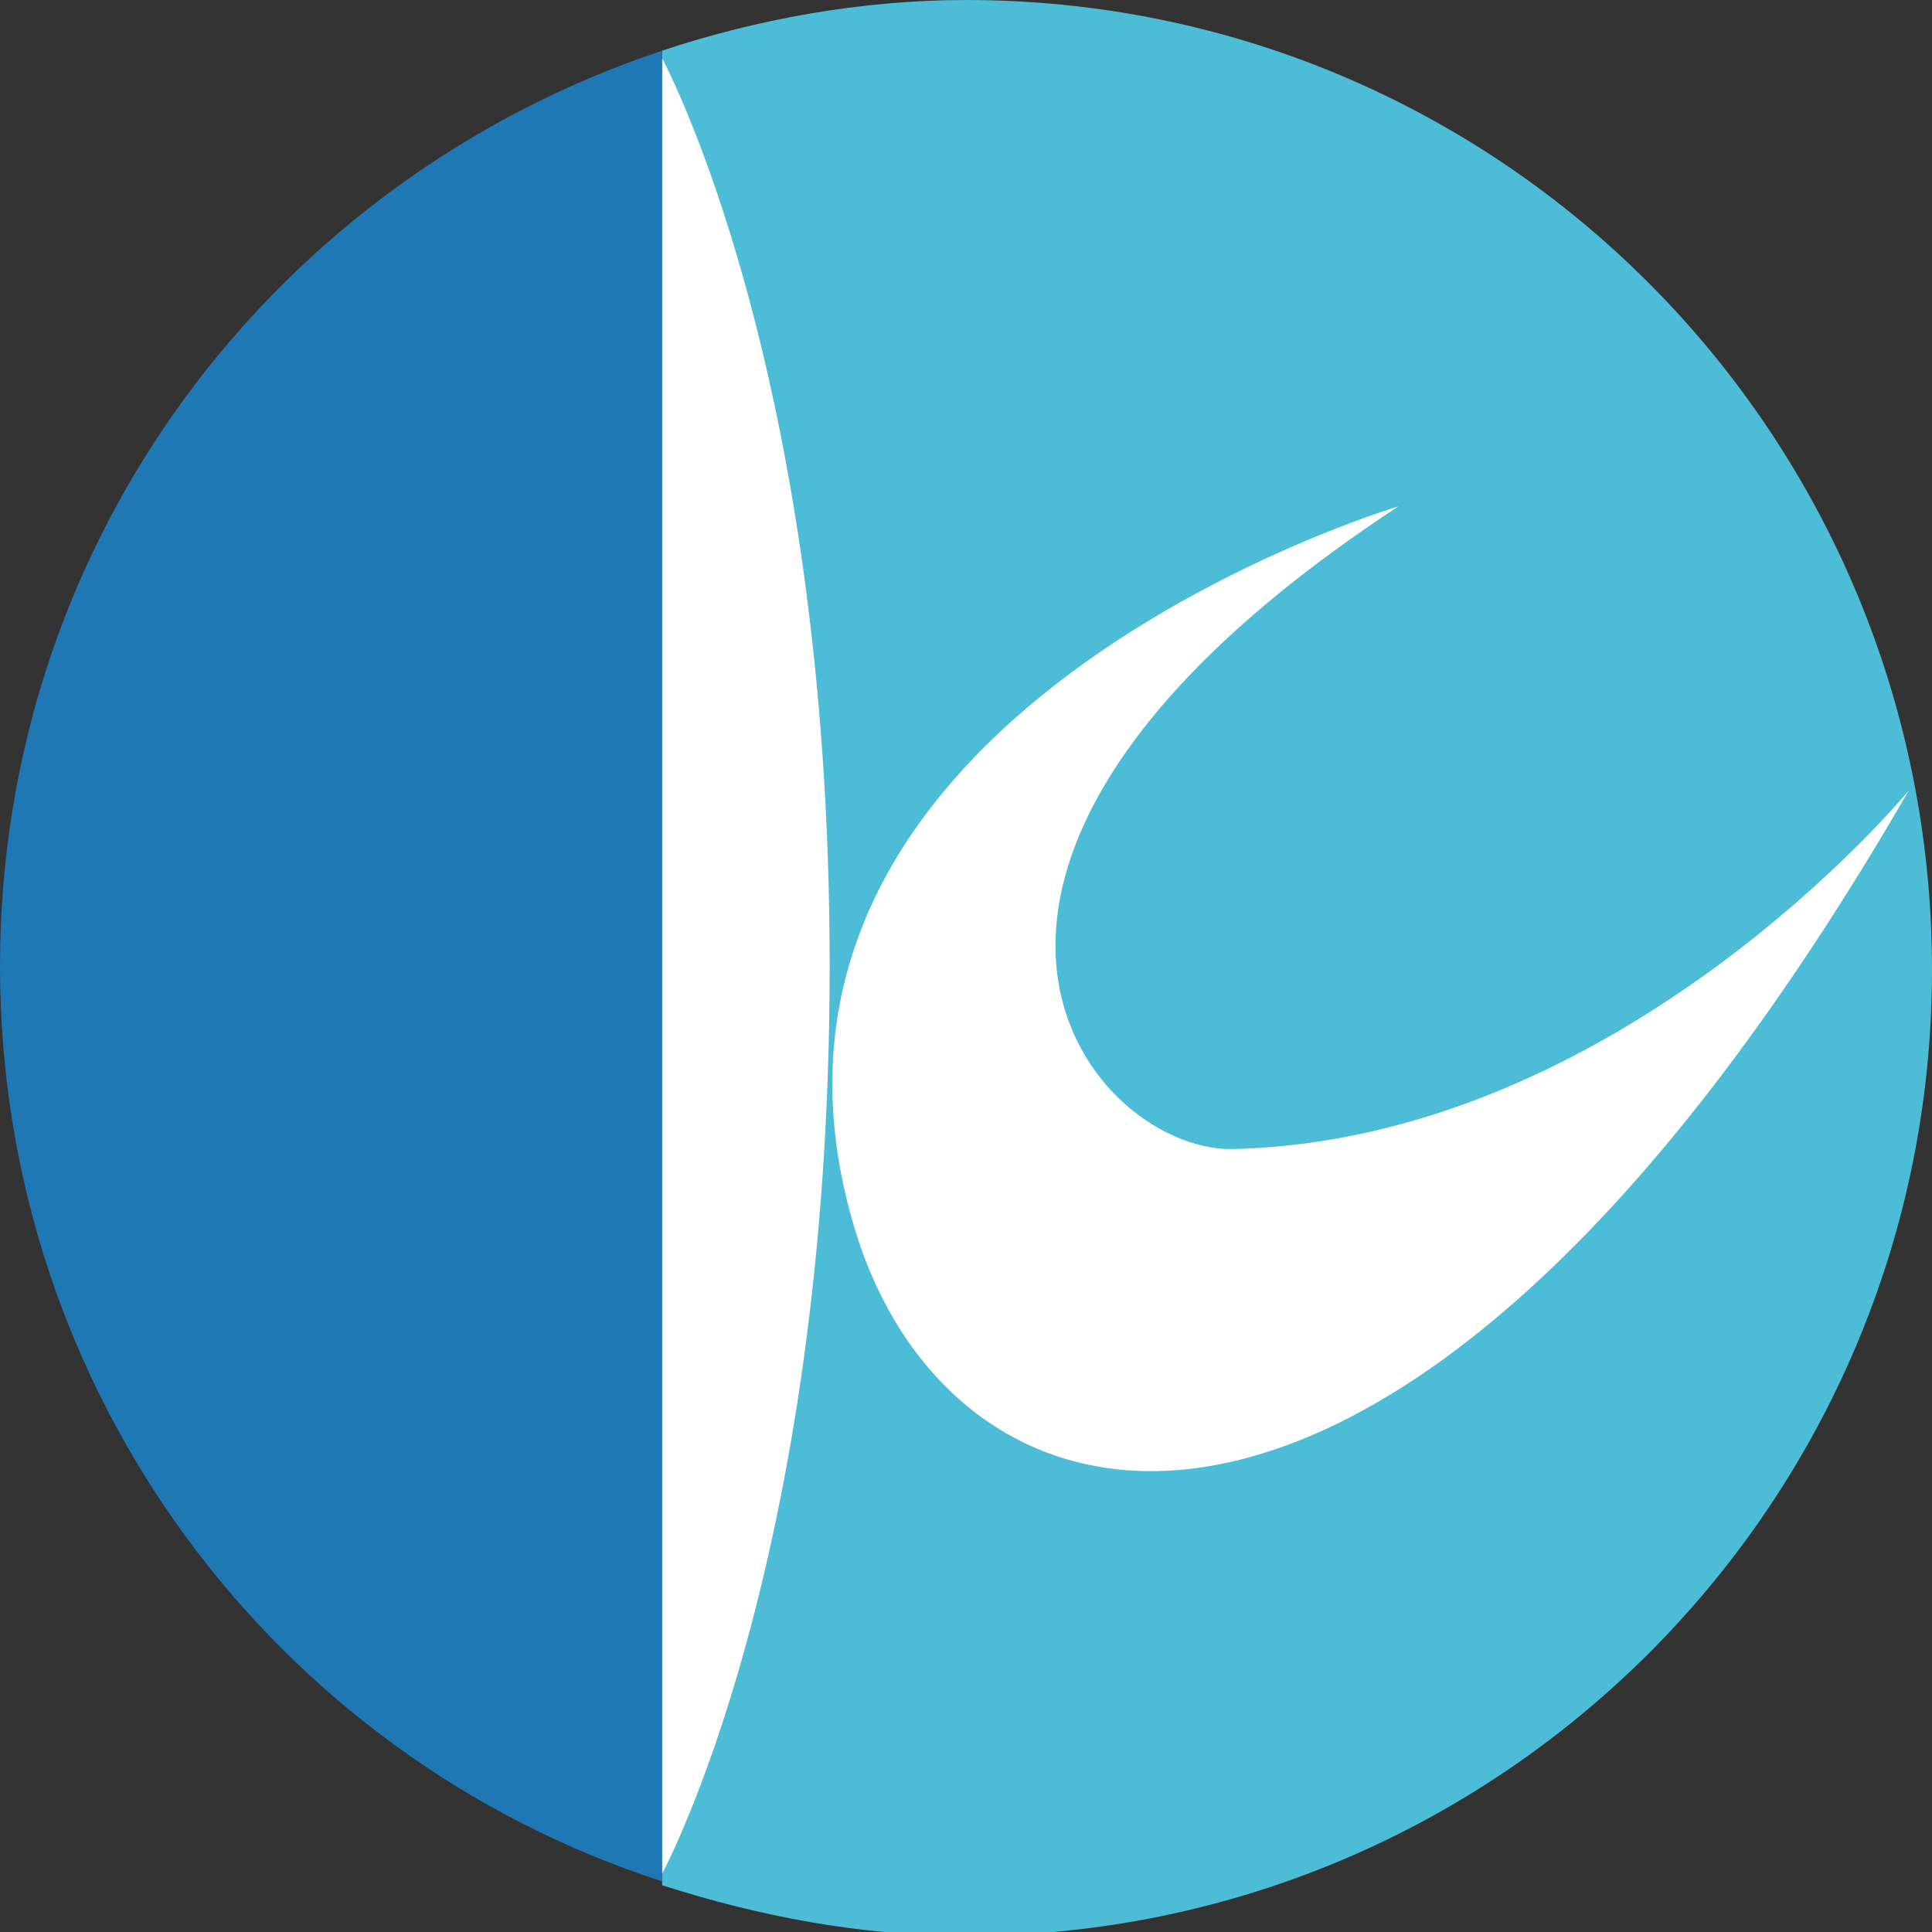
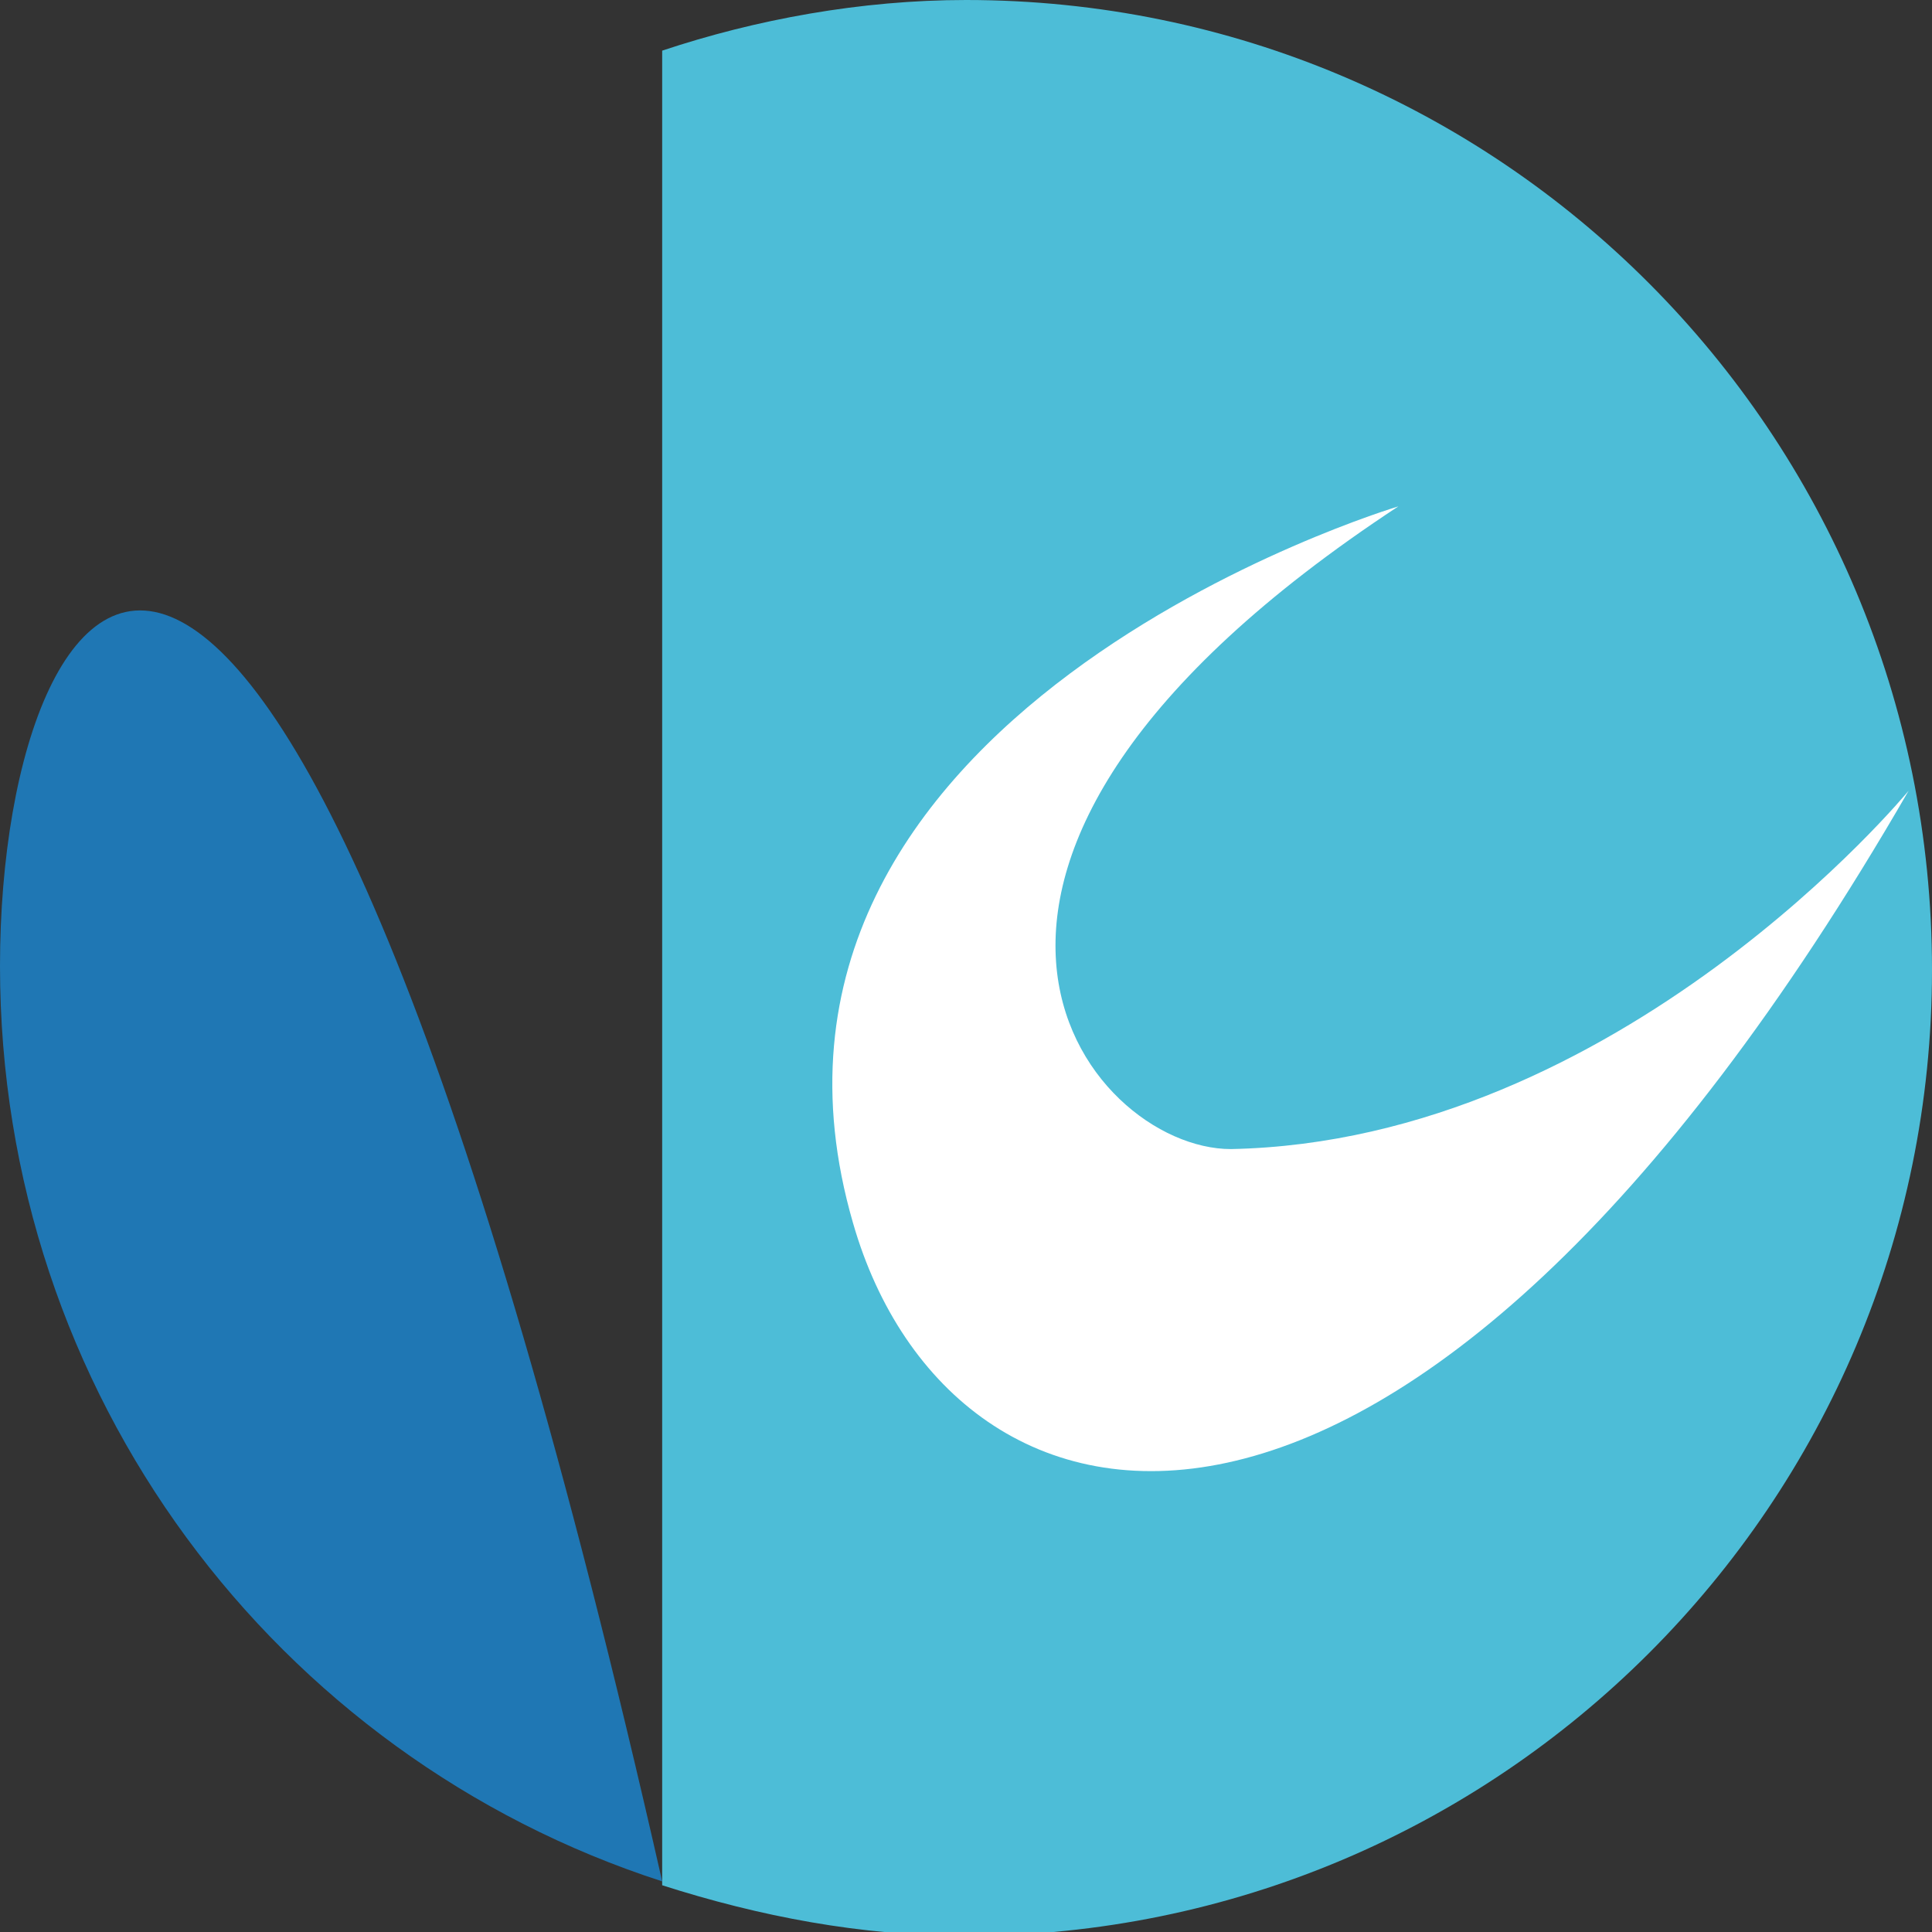
<svg xmlns="http://www.w3.org/2000/svg" version="1.1" id="レイヤー_1" x="0px" y="0px" viewBox="0 0 49.6 49.6" style="enable-background:new 0 0 49.6 49.6;" xml:space="preserve">
  <rect x="0" y="0" width="49.6" height="49.6" fill="#333333" stroke="none" />
  <style type="text/css">
	.st0{fill:#4DBDD7;}
	.st1{fill:#1F77B4;}
	.st2{fill:#FFFFFF;}
</style>
  <g>
    <path class="st0" d="M24.8,0c-2.7,0-5.4,0.5-7.8,1.3v47.1c2.5,0.8,5.1,1.3,7.8,1.3c13.7,0,24.8-11.1,24.8-24.8   C49.6,11.1,38.5,0,24.8,0z" />
-     <path class="st1" d="M0,24.8c0,11,7.1,20.3,17,23.5V1.3C7.1,4.6,0,13.8,0,24.8z" />
+     <path class="st1" d="M0,24.8c0,11,7.1,20.3,17,23.5C7.1,4.6,0,13.8,0,24.8z" />
  </g>
  <g>
-     <path class="st2" d="M17,48.1c0,0,4.3-7.9,4.3-23.3C21.3,9.4,17,1.5,17,1.5V48.1z" />
    <path class="st2" d="M35.9,13c0,0-17.8,5.3-14,18.4c2.5,8.7,14.1,11.4,27.1-11.1c0,0-7.4,9-17.4,9.2C27.9,29.5,21.9,22.2,35.9,13z" />
  </g>
</svg>